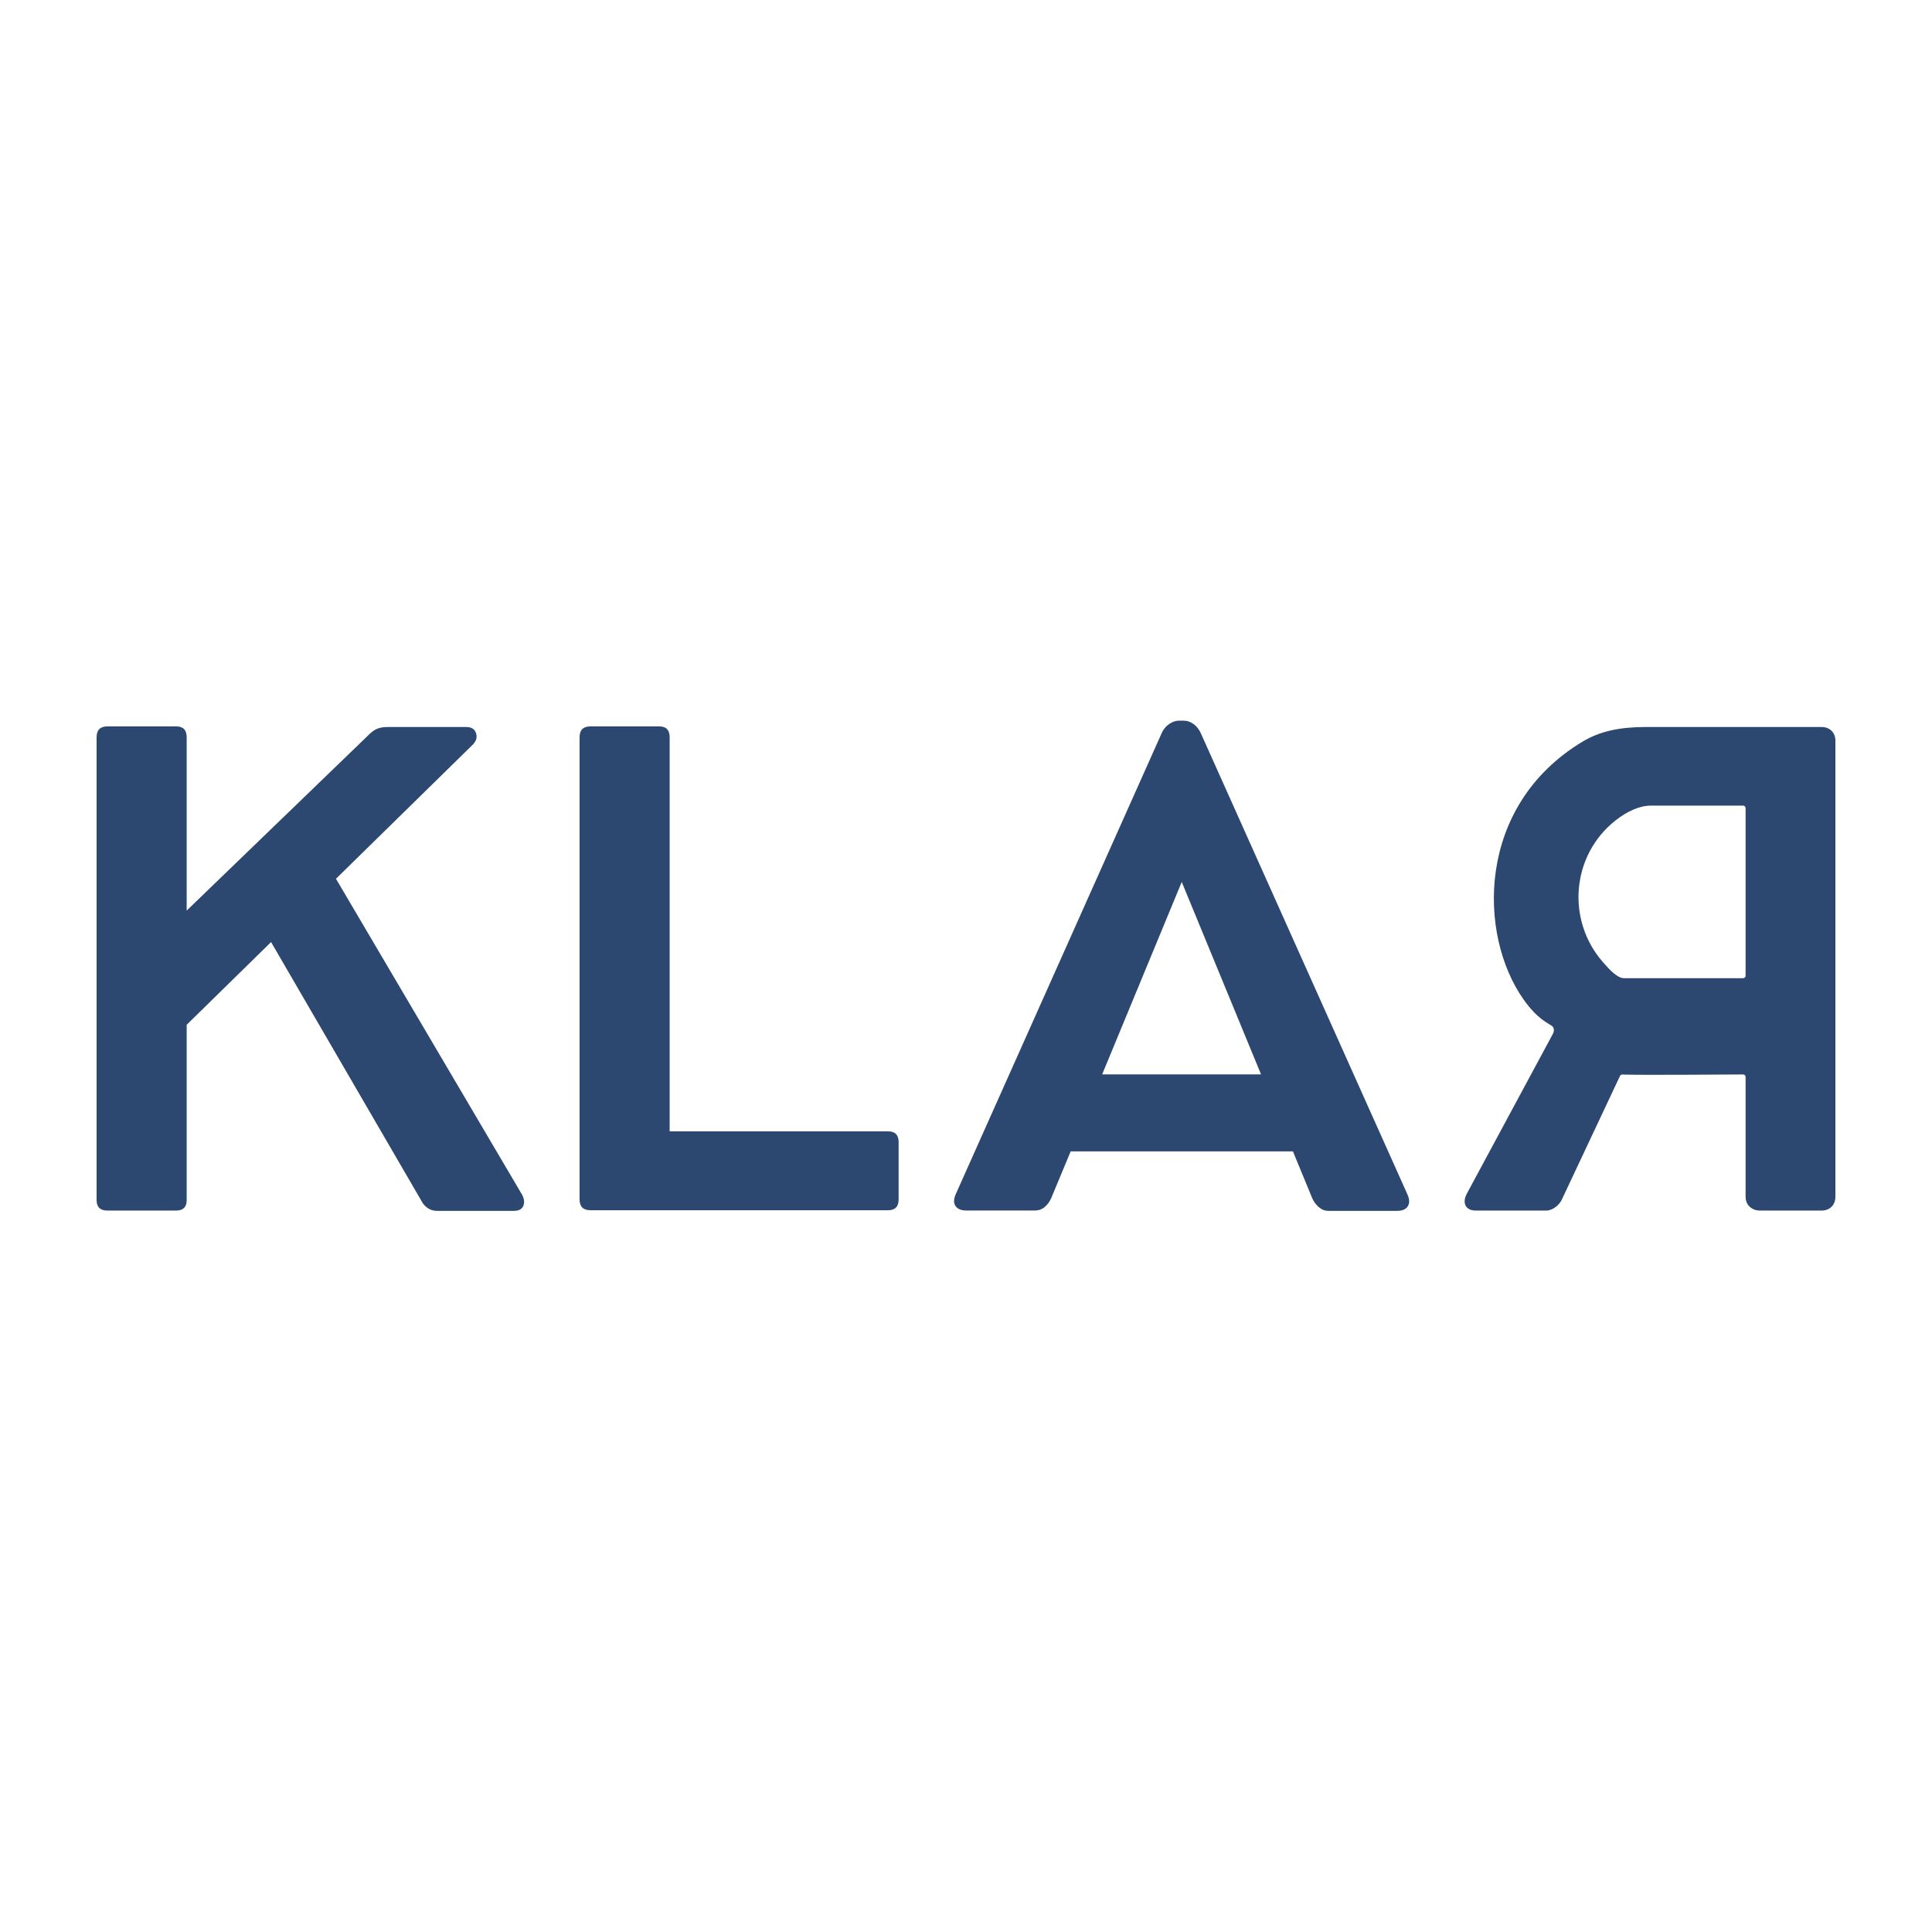
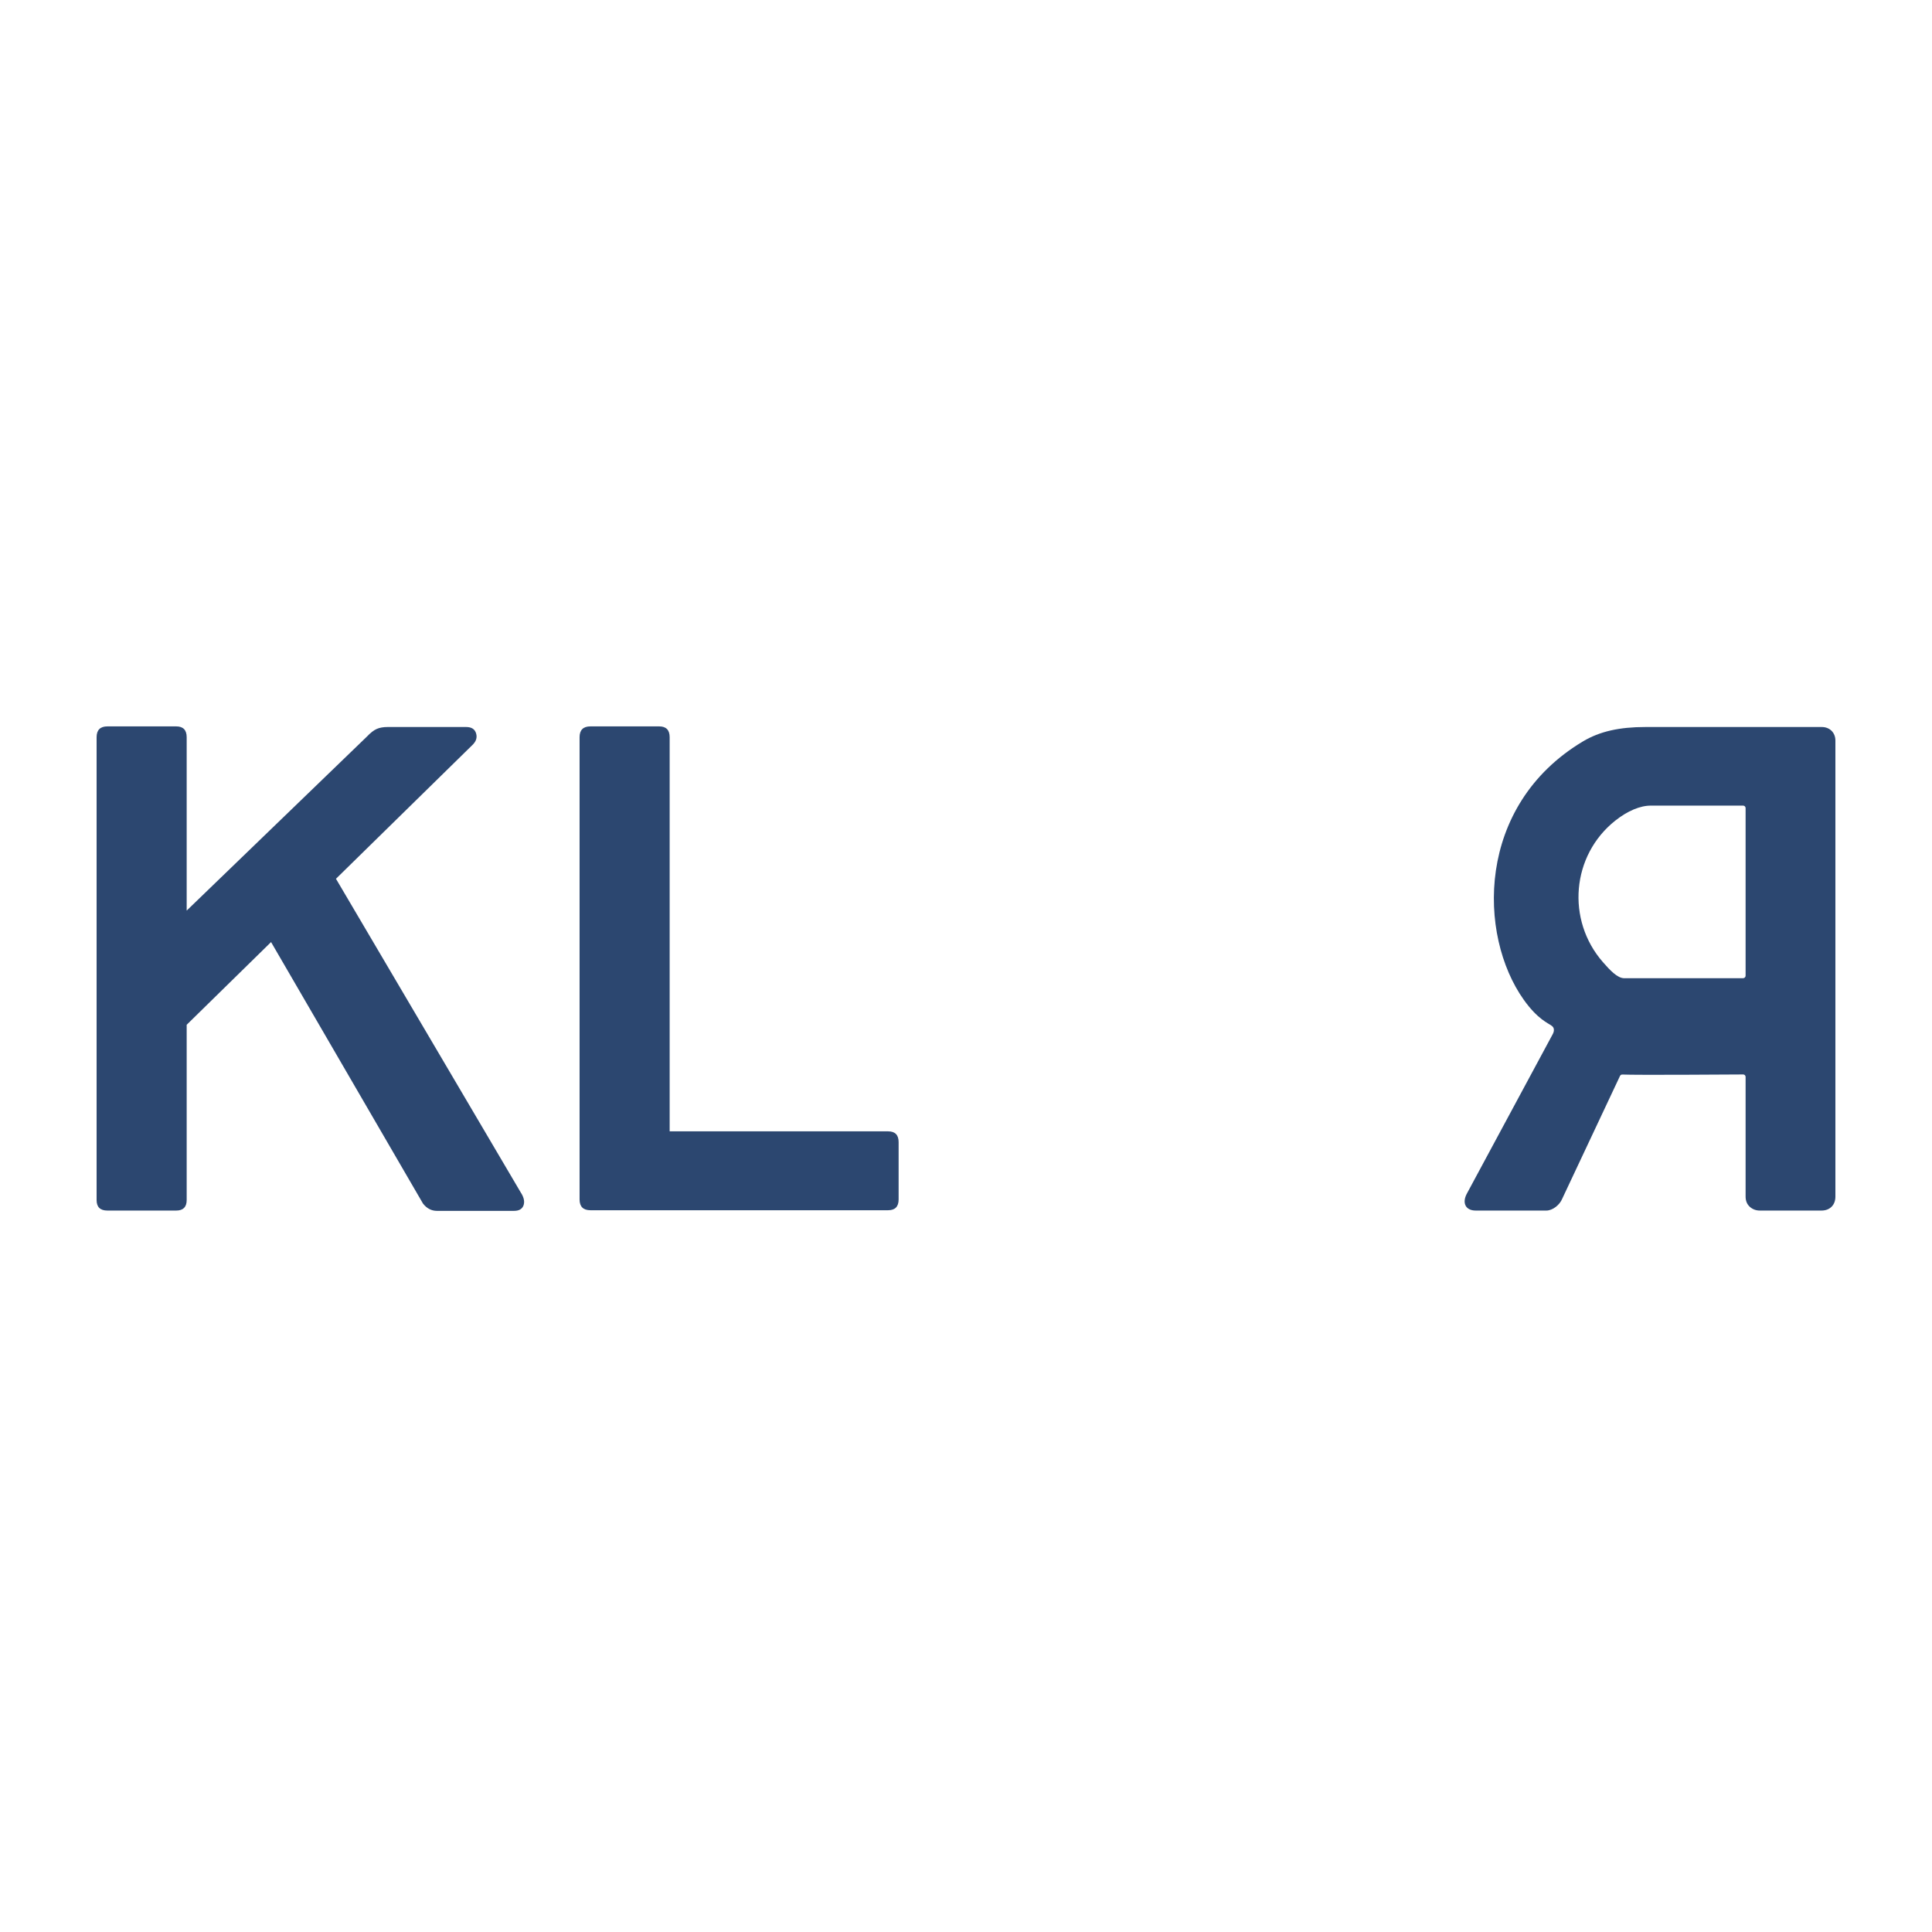
<svg xmlns="http://www.w3.org/2000/svg" version="1.2" preserveAspectRatio="xMidYMid meet" height="500" viewBox="0 0 375 375" zoomAndPan="magnify" width="500">
  <defs>
    <clipPath id="fa965ba7c7">
      <path d="M 18.75 140 L 102 140 L 102 235.078 L 18.75 235.078 Z M 18.75 140" />
    </clipPath>
    <clipPath id="c574e827ae">
-       <path d="M 185 139.828 L 274 139.828 L 274 235.078 L 185 235.078 Z M 185 139.828" />
-     </clipPath>
+       </clipPath>
    <clipPath id="9074ccbc5d">
      <path d="M 284 141 L 356.25 141 L 356.25 235 L 284 235 Z M 284 141" />
    </clipPath>
  </defs>
  <g id="b9902fb4f2">
    <g clip-path="url(#fa965ba7c7)" clip-rule="nonzero">
      <path d="M 101.191 231.629 C 101.727 232.531 101.863 233.324 101.598 234.008 C 101.328 234.688 100.723 235.027 99.77 235.027 L 84.812 235.027 C 83.738 235.027 82.832 234.551 82.098 233.605 L 52.613 182.855 L 36.234 198.91 L 36.234 232.93 C 36.234 234.285 35.559 234.969 34.199 234.969 L 20.852 234.969 C 19.453 234.969 18.75 234.293 18.75 232.93 L 18.75 143.094 C 18.75 141.695 19.453 140.992 20.852 140.992 L 34.199 140.992 C 35.559 140.992 36.234 141.695 36.234 143.094 L 36.234 176.746 L 71.215 142.973 C 71.918 142.23 72.555 141.734 73.129 141.484 C 73.703 141.234 74.406 141.113 75.23 141.113 L 90.492 141.113 C 91.527 141.113 92.168 141.527 92.41 142.352 C 92.66 143.172 92.41 143.934 91.664 144.633 L 65.211 170.57 L 101.184 231.637 C 101.184 231.629 101.184 231.637 101.184 231.637 Z M 101.191 231.629" style="stroke:none;fill-rule:nonzero;fill:#2c4770;fill-opacity:1;" />
    </g>
    <path d="M 172.387 219.594 C 173.742 219.594 174.422 220.293 174.422 221.691 L 174.422 232.809 C 174.422 234.203 173.742 234.906 172.387 234.906 L 114.598 234.906 C 113.199 234.906 112.496 234.203 112.496 232.809 L 112.496 143.094 C 112.496 141.695 113.199 140.992 114.598 140.992 L 127.945 140.992 C 129.301 140.992 129.98 141.695 129.98 143.094 L 129.98 219.594 Z M 172.387 219.594" style="stroke:none;fill-rule:nonzero;fill:#2c4770;fill-opacity:1;" />
    <g clip-path="url(#c574e827ae)" clip-rule="nonzero">
      <path d="M 273.195 231.879 C 273.605 232.781 273.621 233.535 273.258 234.129 C 272.887 234.727 272.184 235.027 271.156 235.027 L 257.875 235.027 C 257.172 235.027 256.551 234.793 255.992 234.316 C 255.434 233.84 255.016 233.273 254.723 232.621 L 250.957 223.484 L 207.816 223.484 L 204.043 232.555 C 203.754 233.219 203.34 233.785 202.809 234.25 C 202.273 234.727 201.613 234.961 200.828 234.961 L 187.602 234.961 C 186.574 234.961 185.863 234.672 185.469 234.098 C 185.078 233.523 185.09 232.758 185.5 231.812 L 225.488 142.285 C 225.82 141.543 226.305 140.961 226.941 140.523 C 227.582 140.09 228.227 139.879 228.891 139.879 L 229.691 139.879 C 230.434 139.879 231.105 140.105 231.703 140.559 C 232.301 141.008 232.762 141.605 233.094 142.352 L 273.203 231.879 Z M 213.926 208.543 L 244.77 208.543 L 229.375 171.184 Z M 213.926 208.543" style="stroke:none;fill-rule:nonzero;fill:#2c4770;fill-opacity:1;" />
    </g>
    <g clip-path="url(#9074ccbc5d)" clip-rule="nonzero">
      <path d="M 353.535 141.113 C 355.125 141.082 356.266 142.195 356.25 143.77 L 356.25 232.25 C 356.25 233.074 356 233.734 355.508 234.227 C 355.016 234.719 354.352 234.969 353.527 234.969 L 341.602 234.969 C 340.816 234.969 340.164 234.719 339.621 234.227 C 339.086 233.734 338.82 233.074 338.82 232.25 L 338.82 209.027 C 338.82 208.758 338.602 208.543 338.336 208.551 C 335.184 208.574 317.594 208.688 314.895 208.566 C 314.703 208.559 314.523 208.664 314.441 208.84 L 303.219 232.688 C 302.742 233.863 301.371 234.977 300.133 234.969 L 286.535 234.969 C 284.465 235.012 283.77 233.516 284.676 231.758 L 301.344 200.801 C 301.402 200.688 301.992 199.719 301.215 199.129 C 300.441 198.539 298.469 197.855 295.77 194.066 C 286.848 181.539 286.422 156.363 307.25 143.906 C 310.516 141.953 314.363 141.113 319.348 141.113 Z M 338.344 189.863 C 338.609 189.863 338.82 189.645 338.82 189.387 L 338.82 156.848 C 338.82 156.582 338.602 156.371 338.344 156.371 L 320.473 156.371 C 318.387 156.348 315.914 157.387 313.539 159.27 C 305.016 166.016 303.973 178.578 311.129 186.754 C 312.473 188.289 313.934 189.871 315.258 189.871 L 338.344 189.871 Z M 338.344 189.863" style="stroke:none;fill-rule:nonzero;fill:#2c4770;fill-opacity:1;" />
    </g>
  </g>
</svg>